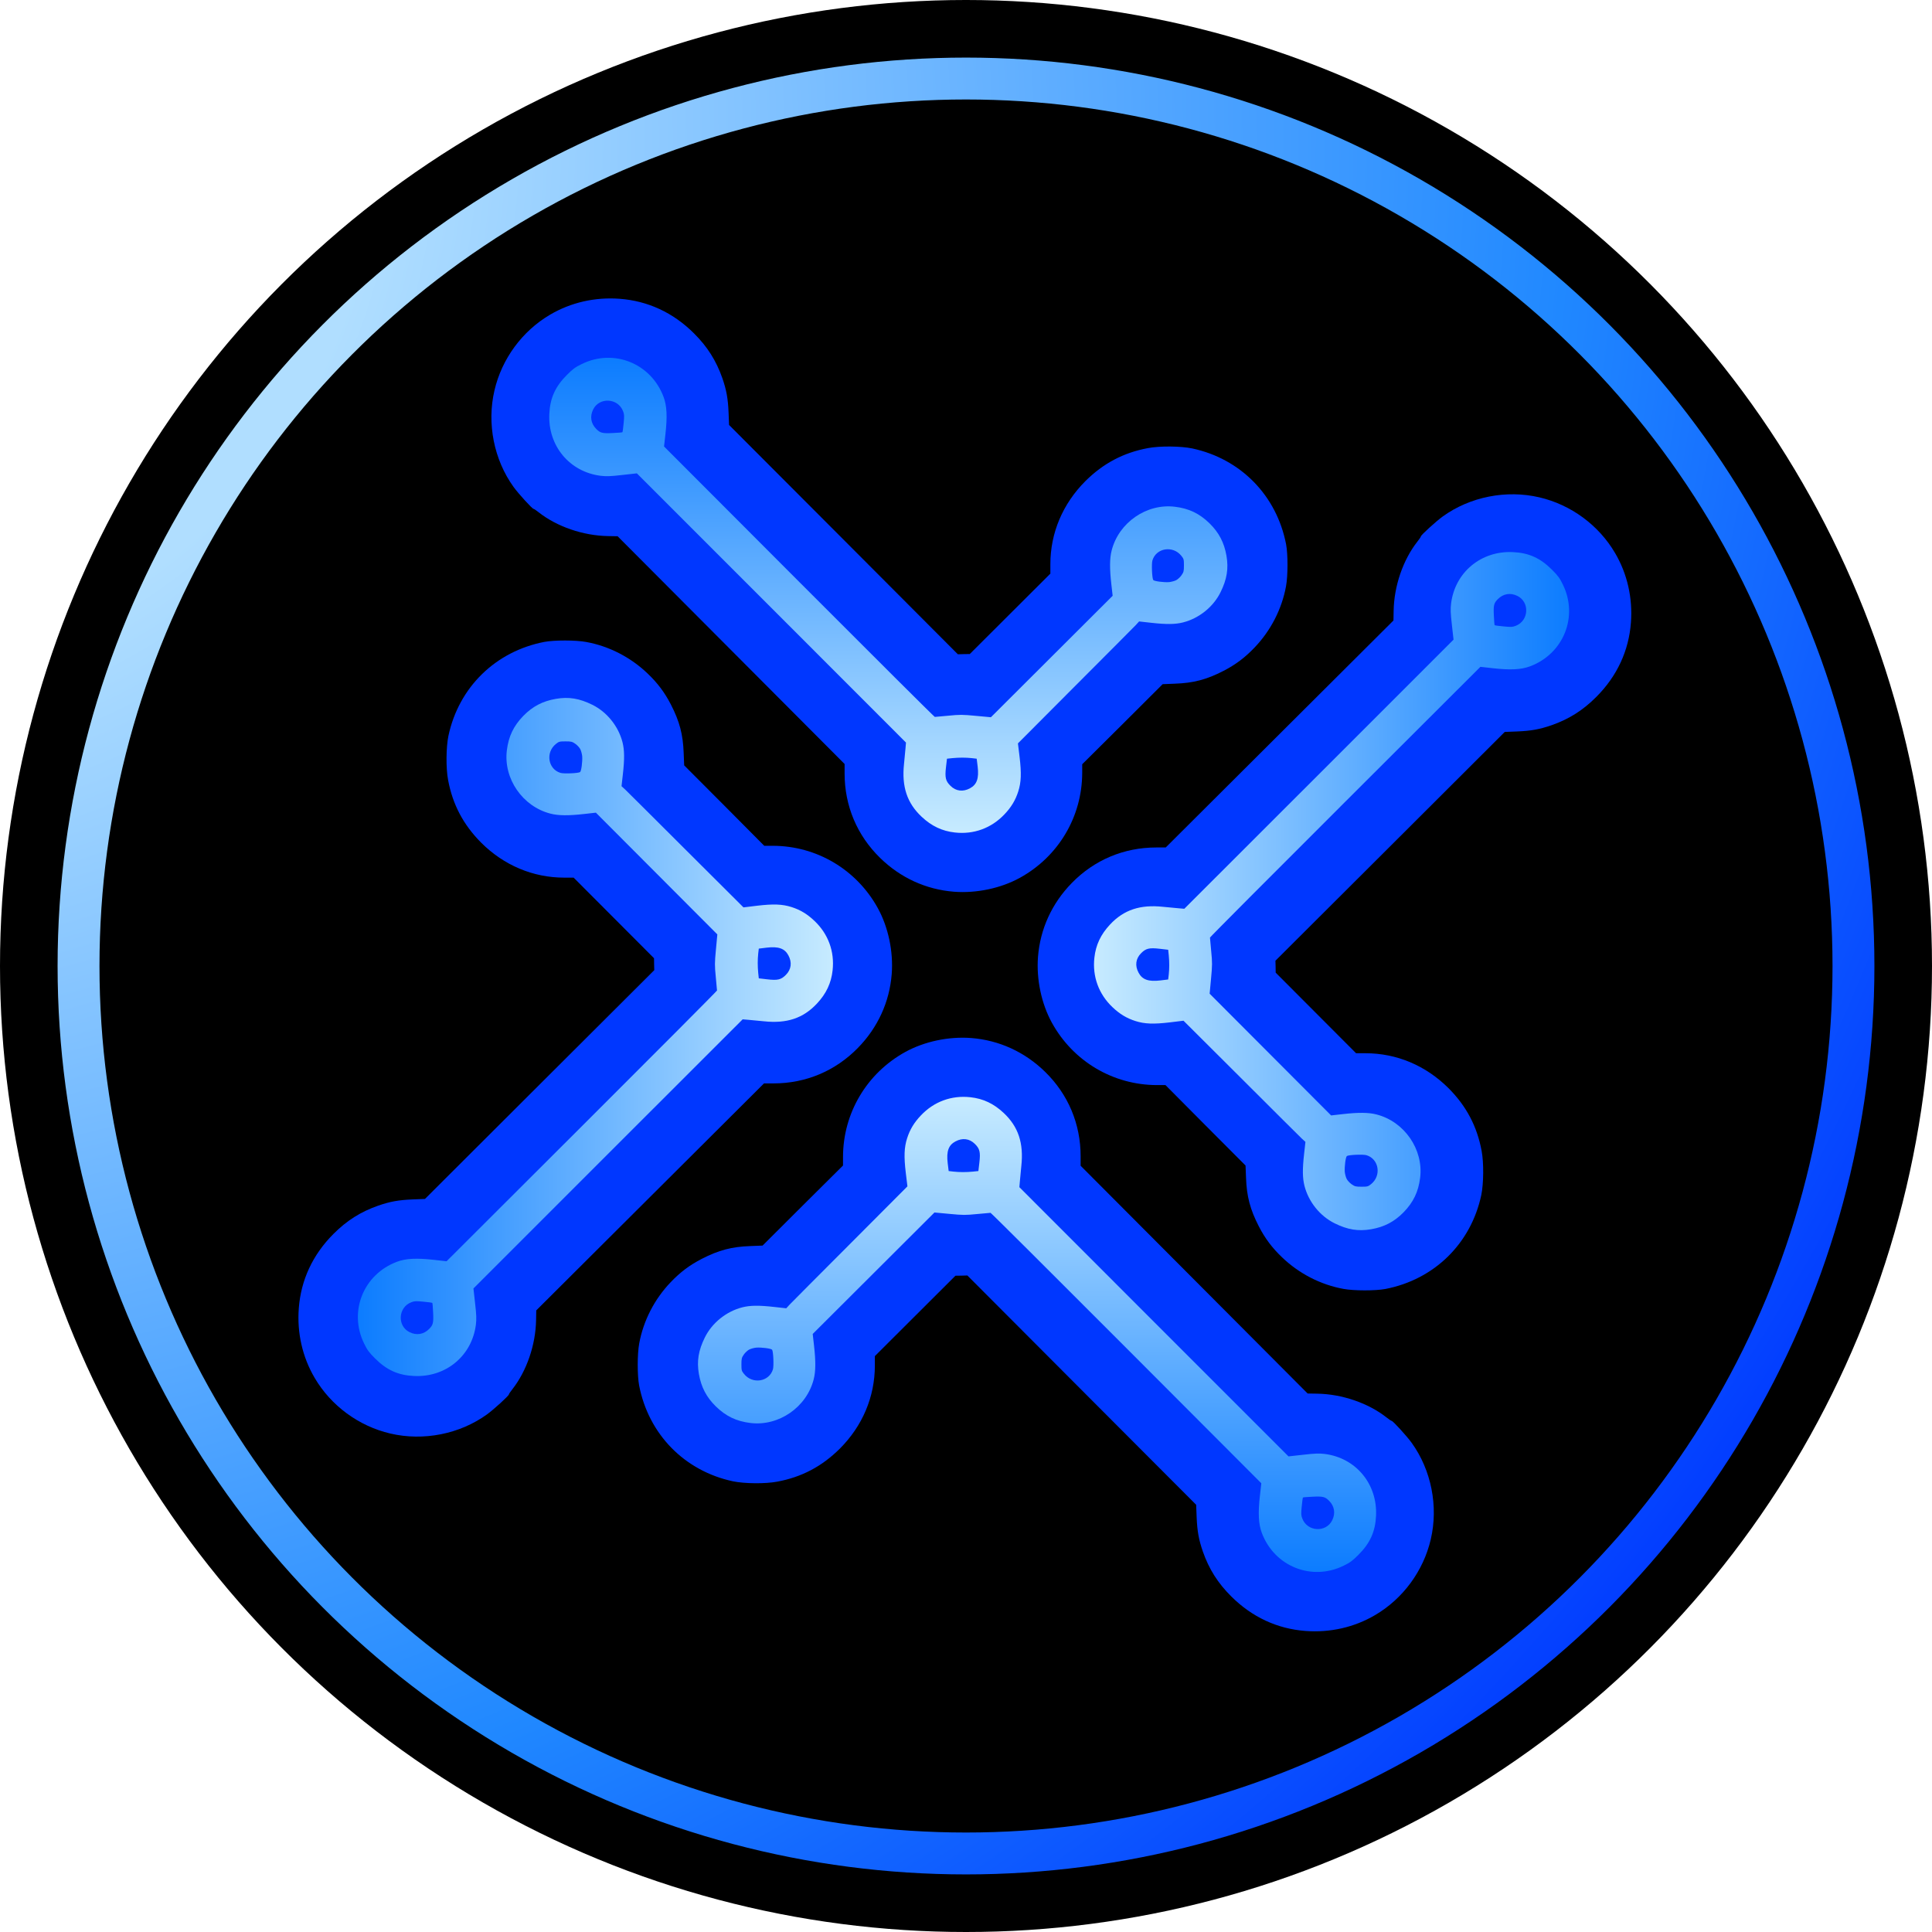
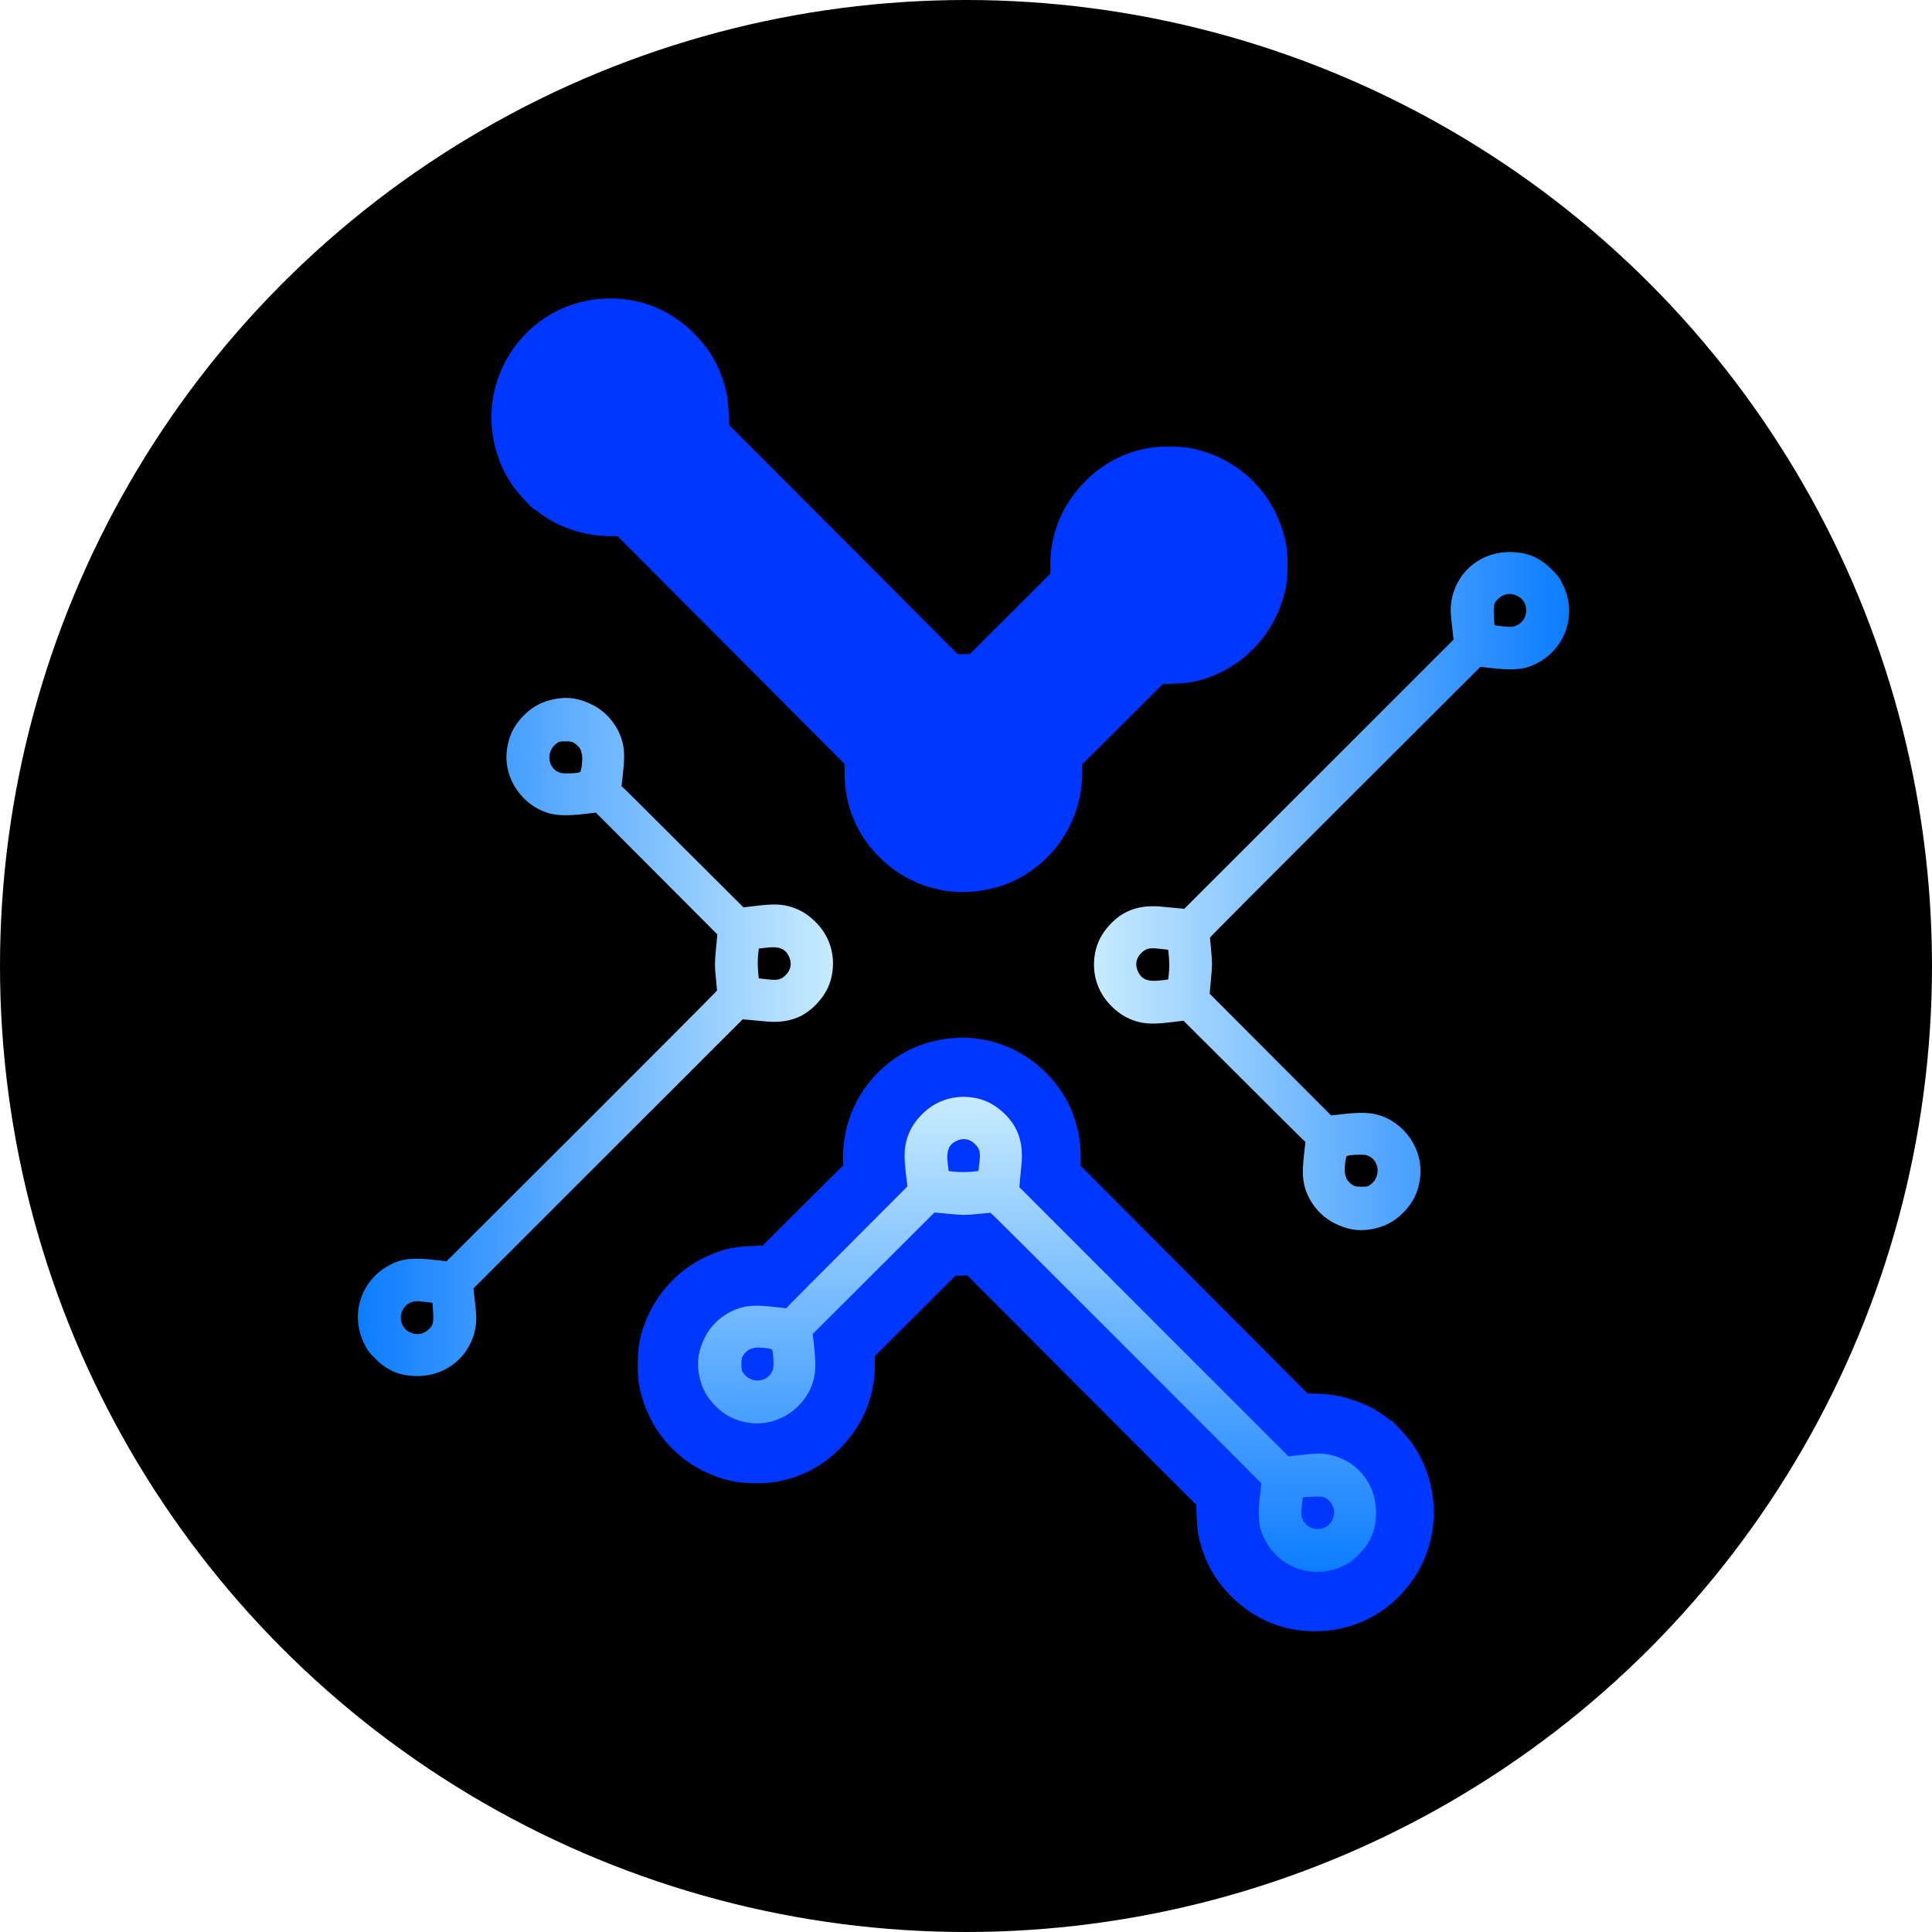
<svg xmlns="http://www.w3.org/2000/svg" width="369" height="369" viewBox="0 0 369 369" fill="none">
  <circle cx="184.5" cy="184.5" r="184.5" fill="black" />
-   <circle cx="184.5" cy="184.5" r="169.5" fill="black" stroke="url(#paint0_radial_1_4347)" stroke-width="8" />
  <path d="M182.211 170.314C176.862 169.894 171.981 167.654 168.098 163.858C163.684 159.548 161.314 153.901 161.314 147.74V145.92L139.636 124.17L117.959 102.42L116.134 102.388C111.362 102.311 106.356 100.584 102.863 97.83C102.426 97.472 101.99 97.192 101.912 97.192C101.662 97.192 99.026 94.298 98.091 93.007C94.332 87.795 92.96 80.872 94.442 74.555C95.845 68.534 99.744 63.214 105.093 60.086C109.039 57.768 113.655 56.71 118.365 57.068C123.745 57.473 128.579 59.713 132.541 63.665C135.098 66.201 136.798 68.892 137.968 72.237C138.748 74.493 139.044 76.127 139.153 78.787L139.247 81.167L161.096 103.057L182.944 124.963L184.083 124.932L185.221 124.916L192.91 117.246L200.614 109.561V107.756C200.614 101.797 202.969 96.228 207.304 91.887C210.72 88.495 214.572 86.457 219.25 85.586C221.527 85.15 225.535 85.197 227.703 85.648C236.966 87.624 243.828 94.625 245.637 103.96C245.996 105.873 245.996 109.95 245.622 111.972C244.826 116.328 242.705 120.451 239.602 123.687C237.762 125.616 235.968 126.954 233.676 128.137C230.432 129.802 227.952 130.455 224.397 130.579L222.057 130.673L214.384 138.327L206.696 145.966V147.6C206.68 155.986 202.158 163.593 194.797 167.654C191.148 169.661 186.5 170.641 182.211 170.314Z" fill="#0037FF" />
-   <path d="M182.379 159.003C179.962 158.738 177.935 157.789 176.032 156C173.24 153.386 172.196 150.244 172.663 145.887C172.773 144.861 172.897 143.523 172.944 142.916L173.038 141.827L147.337 116.11L121.636 90.408L118.844 90.719C116.536 90.983 115.819 90.999 114.727 90.874C108.77 90.128 104.621 85.134 104.918 79.05C105.058 76.017 106.056 73.823 108.302 71.583C109.409 70.478 109.877 70.12 111.109 69.529C117.222 66.526 124.334 69.389 126.735 75.799C127.375 77.51 127.468 79.564 127.094 82.909L126.829 85.274L152.608 111.1C166.784 125.304 178.449 136.926 178.543 136.926C178.636 136.926 179.806 136.817 181.132 136.693C183.346 136.475 183.783 136.475 186.403 136.724L189.257 136.988L200.891 125.382L212.509 113.791L212.26 111.582C211.917 108.579 211.932 106.619 212.322 105.126C213.679 99.789 219.012 96.118 224.408 96.787C227.091 97.113 229.087 98.078 231.005 99.945C232.814 101.718 233.812 103.632 234.249 106.152C234.67 108.595 234.343 110.633 233.111 113.122C231.738 115.907 229.009 118.101 225.952 118.879C224.471 119.252 222.818 119.283 219.792 118.941L217.562 118.692L216.938 119.377C216.595 119.75 211.371 124.978 205.351 131.014L194.419 141.982L194.731 144.549C195.105 147.692 195.043 149.403 194.481 151.162C193.951 152.826 193.14 154.18 191.83 155.549C189.35 158.163 185.997 159.407 182.379 159.003ZM185.264 150.555C186.574 149.855 186.995 148.657 186.73 146.432L186.543 144.907L185.607 144.798C184.422 144.674 183.206 144.674 181.896 144.798L180.867 144.907L180.679 146.51C180.445 148.517 180.601 149.17 181.537 150.088C182.566 151.115 183.923 151.286 185.264 150.555ZM224.627 110.82C224.939 110.664 225.407 110.229 225.656 109.871C226.077 109.264 226.124 109.093 226.124 107.988C226.124 106.868 226.093 106.728 225.64 106.168C224.019 104.13 220.822 104.643 220.104 107.039C219.917 107.677 220.026 110.4 220.26 110.773C220.416 111.007 222.256 111.255 223.301 111.178C223.722 111.131 224.315 110.975 224.627 110.82ZM118.875 82.551C118.922 82.504 119.031 81.742 119.109 80.84C119.25 79.455 119.234 79.128 119 78.537C118.033 76.001 114.446 75.814 113.277 78.226C112.637 79.548 112.856 80.886 113.869 81.913C114.649 82.707 115.055 82.8 117.02 82.707C118.002 82.66 118.844 82.598 118.875 82.551Z" fill="url(#paint1_linear_1_4347)" />
-   <path d="M170.314 186.026C169.894 191.375 167.654 196.256 163.858 200.139C159.548 204.553 153.901 206.923 147.74 206.923L145.92 206.923L124.17 228.601L102.42 250.278L102.388 252.103C102.311 256.875 100.584 261.881 97.83 265.374C97.472 265.811 97.192 266.247 97.192 266.325C97.192 266.575 94.298 269.211 93.007 270.146C87.795 273.905 80.872 275.277 74.555 273.796C68.534 272.392 63.214 268.493 60.086 263.144C57.768 259.198 56.71 254.582 57.068 249.872C57.473 244.492 59.713 239.658 63.665 235.696C66.201 233.139 68.892 231.439 72.237 230.269C74.493 229.49 76.127 229.193 78.787 229.084L81.167 228.99L103.057 207.142L124.963 185.293L124.932 184.154L124.916 183.016L117.246 175.327L109.561 167.623L107.756 167.623C101.797 167.623 96.228 165.268 91.887 160.933C88.495 157.517 86.457 153.665 85.586 148.987C85.15 146.71 85.197 142.702 85.648 140.534C87.624 131.271 94.625 124.409 103.96 122.6C105.873 122.241 109.95 122.241 111.972 122.615C116.328 123.411 120.451 125.532 123.687 128.635C125.616 130.475 126.954 132.269 128.137 134.561C129.802 137.805 130.455 140.285 130.579 143.84L130.673 146.18L138.327 153.853L145.966 161.541L147.6 161.541C155.986 161.557 163.593 166.079 167.654 173.44C169.661 177.09 170.641 181.737 170.314 186.026Z" fill="#0037FF" />
  <path d="M159.02 185.344C158.756 187.761 157.807 189.789 156.017 191.691C153.404 194.483 150.261 195.528 145.905 195.06C144.878 194.951 143.54 194.826 142.933 194.779L141.844 194.685L116.127 220.386L90.425 246.087L90.736 248.879C91.001 251.187 91.016 251.904 90.892 252.996C90.145 258.953 85.151 263.102 79.068 262.805C76.034 262.665 73.84 261.667 71.6 259.421C70.495 258.314 70.138 257.846 69.546 256.614C66.544 250.501 69.406 243.389 75.816 240.988C77.528 240.348 79.581 240.255 82.926 240.629L85.291 240.894L111.117 215.115C125.322 200.939 136.943 189.274 136.943 189.18C136.943 189.087 136.834 187.917 136.71 186.591C136.492 184.377 136.492 183.94 136.741 181.32L137.006 178.466L125.399 166.832L113.809 155.214L111.599 155.463C108.597 155.806 106.636 155.791 105.143 155.401C99.807 154.044 96.135 148.711 96.804 143.315C97.131 140.632 98.095 138.636 99.962 136.718C101.736 134.909 103.649 133.911 106.17 133.474C108.612 133.053 110.65 133.381 113.14 134.613C115.925 135.985 118.118 138.714 118.896 141.771C119.27 143.252 119.301 144.905 118.958 147.931L118.709 150.161L119.394 150.785C119.767 151.128 124.995 156.352 131.031 162.372L142 173.304L144.567 172.992C147.709 172.618 149.421 172.681 151.179 173.242C152.844 173.772 154.197 174.583 155.566 175.893C158.18 178.373 159.425 181.726 159.02 185.344ZM150.572 182.459C149.872 181.149 148.674 180.728 146.449 180.993L144.925 181.18L144.816 182.116C144.691 183.301 144.691 184.517 144.816 185.827L144.925 186.857L146.527 187.044C148.534 187.278 149.187 187.122 150.105 186.186C151.132 185.157 151.303 183.8 150.572 182.459ZM110.837 143.096C110.682 142.784 110.246 142.317 109.888 142.067C109.281 141.646 109.11 141.599 108.006 141.599C106.885 141.599 106.745 141.63 106.185 142.083C104.147 143.705 104.661 146.902 107.057 147.619C107.694 147.806 110.417 147.697 110.79 147.463C111.024 147.307 111.273 145.467 111.195 144.422C111.148 144.001 110.993 143.408 110.837 143.096ZM82.568 248.848C82.522 248.801 81.759 248.692 80.857 248.614C79.472 248.473 79.146 248.489 78.554 248.723C76.019 249.69 75.832 253.277 78.243 254.446C79.566 255.086 80.904 254.867 81.93 253.854C82.724 253.074 82.817 252.668 82.724 250.703C82.677 249.721 82.615 248.879 82.568 248.848Z" fill="url(#paint2_linear_1_4347)" />
  <path d="M185.495 198.256C190.844 198.676 195.725 200.917 199.608 204.713C204.022 209.022 206.392 214.67 206.392 220.831V222.651L228.07 244.401L249.747 266.151L251.572 266.182C256.344 266.26 261.35 267.987 264.843 270.741C265.28 271.099 265.716 271.379 265.794 271.379C266.044 271.379 268.68 274.272 269.615 275.564C273.374 280.776 274.746 287.699 273.265 294.016C271.861 300.036 267.962 305.357 262.613 308.484C258.667 310.803 254.051 311.86 249.341 311.503C243.961 311.098 239.127 308.858 235.165 304.906C232.608 302.37 230.908 299.679 229.738 296.334C228.959 294.078 228.662 292.444 228.553 289.784L228.459 287.403L206.611 265.513L184.762 243.608L183.623 243.639L182.485 243.654L174.796 251.325L167.092 259.01V260.815C167.092 266.774 164.737 272.343 160.402 276.684C156.986 280.076 153.134 282.114 148.456 282.985C146.179 283.421 142.171 283.374 140.003 282.923C130.74 280.947 123.878 273.946 122.069 264.611C121.71 262.697 121.71 258.621 122.084 256.599C122.88 252.242 125.001 248.12 128.104 244.884C129.944 242.954 131.738 241.616 134.03 240.434C137.274 238.769 139.754 238.116 143.309 237.991L145.649 237.898L153.322 230.244L161.01 222.605V220.971C161.026 212.585 165.548 204.977 172.909 200.917C176.559 198.91 181.206 197.93 185.495 198.256Z" fill="#0037FF" />
  <path d="M185.353 209.566C187.77 209.83 189.798 210.779 191.7 212.569C194.492 215.182 195.537 218.325 195.069 222.681C194.96 223.708 194.835 225.046 194.788 225.653L194.694 226.742L220.395 252.459L246.096 278.161L248.888 277.85C251.196 277.585 251.913 277.57 253.005 277.694C258.962 278.441 263.111 283.435 262.814 289.518C262.674 292.552 261.676 294.746 259.43 296.986C258.323 298.091 257.855 298.448 256.623 299.04C250.51 302.042 243.398 299.18 240.997 292.77C240.357 291.058 240.264 289.005 240.638 285.66L240.903 283.295L215.124 257.469C200.948 243.264 189.283 231.643 189.189 231.643C189.096 231.643 187.926 231.751 186.601 231.876C184.386 232.094 183.949 232.094 181.329 231.845L178.475 231.58L166.841 243.187L155.223 254.777L155.472 256.986C155.816 259.989 155.8 261.949 155.41 263.443C154.053 268.779 148.72 272.451 143.324 271.782C140.641 271.455 138.645 270.491 136.727 268.624C134.918 266.85 133.92 264.937 133.483 262.416C133.062 259.974 133.39 257.935 134.622 255.446C135.994 252.661 138.723 250.468 141.78 249.69C143.261 249.316 144.914 249.285 147.94 249.628L150.17 249.876L150.794 249.192C151.137 248.819 156.361 243.591 162.381 237.555L173.313 226.586L173.001 224.019C172.627 220.876 172.69 219.165 173.251 217.407C173.781 215.742 174.592 214.389 175.902 213.02C178.382 210.406 181.735 209.161 185.353 209.566ZM182.468 218.014C181.158 218.714 180.737 219.912 181.002 222.137L181.189 223.661L182.125 223.77C183.31 223.895 184.526 223.895 185.836 223.77L186.866 223.661L187.053 222.059C187.287 220.052 187.131 219.398 186.195 218.481C185.166 217.454 183.809 217.283 182.468 218.014ZM143.105 257.749C142.794 257.904 142.326 258.34 142.076 258.698C141.655 259.305 141.608 259.476 141.608 260.58C141.608 261.701 141.639 261.841 142.092 262.401C143.714 264.439 146.911 263.925 147.628 261.529C147.815 260.892 147.706 258.169 147.472 257.795C147.316 257.562 145.476 257.313 144.431 257.391C144.01 257.438 143.417 257.593 143.105 257.749ZM248.857 286.018C248.81 286.064 248.701 286.827 248.623 287.729C248.482 289.114 248.498 289.44 248.732 290.032C249.699 292.567 253.286 292.754 254.455 290.343C255.095 289.02 254.876 287.682 253.863 286.655C253.083 285.862 252.678 285.769 250.713 285.862C249.73 285.909 248.888 285.971 248.857 286.018Z" fill="url(#paint3_linear_1_4347)" />
-   <path d="M198.25 182.76C198.67 177.411 200.91 172.53 204.706 168.647C209.016 164.233 214.663 161.863 220.824 161.863L222.644 161.863L244.394 140.185L266.144 118.508L266.176 116.683C266.253 111.911 267.98 106.905 270.734 103.412C271.092 102.975 271.372 102.538 271.372 102.46C271.372 102.211 274.266 99.575 275.557 98.64C280.769 94.881 287.692 93.509 294.009 94.99C300.03 96.394 305.35 100.293 308.478 105.642C310.796 109.587 311.854 114.204 311.496 118.913C311.091 124.294 308.851 129.128 304.899 133.089C302.363 135.647 299.672 137.347 296.327 138.517C294.071 139.296 292.437 139.593 289.777 139.702L287.397 139.795L265.507 161.644L243.601 183.493L243.632 184.632L243.648 185.77L251.318 193.459L259.003 201.163L260.808 201.163C266.767 201.163 272.336 203.518 276.677 207.853C280.069 211.268 282.107 215.12 282.978 219.799C283.414 222.076 283.367 226.084 282.916 228.252C280.94 237.515 273.939 244.377 264.604 246.186C262.691 246.545 258.614 246.545 256.592 246.171C252.236 245.375 248.113 243.254 244.877 240.151C242.948 238.311 241.61 236.517 240.427 234.225C238.762 230.981 238.109 228.501 237.985 224.945L237.891 222.606L230.237 214.933L222.598 207.245L220.964 207.245C212.578 207.229 204.971 202.707 200.91 195.346C198.903 191.696 197.923 187.049 198.25 182.76Z" fill="#0037FF" />
  <path d="M209.021 182.911C209.285 180.493 210.234 178.466 212.023 176.563C214.637 173.772 217.78 172.727 222.136 173.195C223.163 173.304 224.501 173.429 225.107 173.475L226.197 173.569L251.914 147.868L277.616 122.167L277.304 119.376C277.04 117.067 277.024 116.35 277.149 115.258C277.896 109.301 282.89 105.153 288.973 105.449C292.007 105.589 294.2 106.587 296.441 108.833C297.545 109.94 297.903 110.408 298.494 111.64C301.497 117.754 298.634 124.865 292.224 127.267C290.513 127.906 288.459 128 285.114 127.625L282.75 127.36L256.923 153.139C242.719 167.315 231.097 178.981 231.097 179.074C231.097 179.168 231.206 180.337 231.331 181.663C231.548 183.877 231.548 184.314 231.3 186.934L231.035 189.788L242.641 201.422L254.232 213.041L256.441 212.791C259.444 212.448 261.404 212.463 262.898 212.853C268.234 214.21 271.906 219.544 271.237 224.94C270.91 227.622 269.945 229.618 268.079 231.536C266.305 233.346 264.391 234.344 261.871 234.78C259.428 235.201 257.39 234.874 254.901 233.642C252.116 232.269 249.922 229.54 249.145 226.484C248.771 225.002 248.74 223.349 249.082 220.323L249.331 218.093L248.647 217.47C248.273 217.126 243.046 211.902 237.009 205.882L226.041 194.95L223.474 195.262C220.331 195.636 218.62 195.574 216.862 195.012C215.197 194.482 213.844 193.671 212.474 192.361C209.861 189.882 208.616 186.529 209.021 182.911ZM217.469 185.796C218.169 187.106 219.367 187.527 221.591 187.262L223.116 187.074L223.225 186.139C223.349 184.954 223.349 183.737 223.225 182.427L223.116 181.398L221.514 181.211C219.507 180.977 218.853 181.133 217.935 182.068C216.908 183.098 216.737 184.454 217.469 185.796ZM257.204 225.158C257.359 225.47 257.795 225.938 258.153 226.187C258.759 226.608 258.93 226.655 260.035 226.655C261.155 226.655 261.295 226.624 261.855 226.172C263.893 224.55 263.38 221.353 260.984 220.635C260.346 220.448 257.624 220.557 257.25 220.791C257.017 220.947 256.768 222.788 256.846 223.832C256.892 224.253 257.048 224.846 257.204 225.158ZM285.472 119.407C285.519 119.454 286.281 119.563 287.184 119.641C288.568 119.781 288.895 119.765 289.486 119.531C292.022 118.565 292.209 114.978 289.797 113.808C288.475 113.169 287.137 113.387 286.11 114.401C285.317 115.18 285.223 115.586 285.317 117.551C285.363 118.533 285.426 119.376 285.472 119.407Z" fill="url(#paint4_linear_1_4347)" />
  <defs>
    <radialGradient id="paint0_radial_1_4347" cx="0" cy="0" r="1" gradientUnits="userSpaceOnUse" gradientTransform="translate(-32.691 19) rotate(61.536) scale(539.211)">
      <stop offset="0.193" stop-color="#B0DEFF" />
      <stop offset="0.626" stop-color="#2088FF" />
      <stop offset="0.853" stop-color="#0037FF" />
      <stop offset="1" stop-color="#C7EBFF" />
    </radialGradient>
    <linearGradient id="paint1_linear_1_4347" x1="169.663" y1="68.334" x2="169.663" y2="159.078" gradientUnits="userSpaceOnUse">
      <stop stop-color="#0C7CFF" />
      <stop offset="1" stop-color="#C7EBFF" />
    </linearGradient>
    <linearGradient id="paint2_linear_1_4347" x1="68.351" y1="198.06" x2="159.095" y2="198.06" gradientUnits="userSpaceOnUse">
      <stop stop-color="#0C7CFF" />
      <stop offset="1" stop-color="#C7EBFF" />
    </linearGradient>
    <linearGradient id="paint3_linear_1_4347" x1="198.069" y1="300.235" x2="198.069" y2="209.491" gradientUnits="userSpaceOnUse">
      <stop stop-color="#0C7CFF" />
      <stop offset="1" stop-color="#C7EBFF" />
    </linearGradient>
    <linearGradient id="paint4_linear_1_4347" x1="299.689" y1="170.194" x2="208.946" y2="170.194" gradientUnits="userSpaceOnUse">
      <stop stop-color="#0C7CFF" />
      <stop offset="1" stop-color="#C7EBFF" />
    </linearGradient>
  </defs>
</svg>